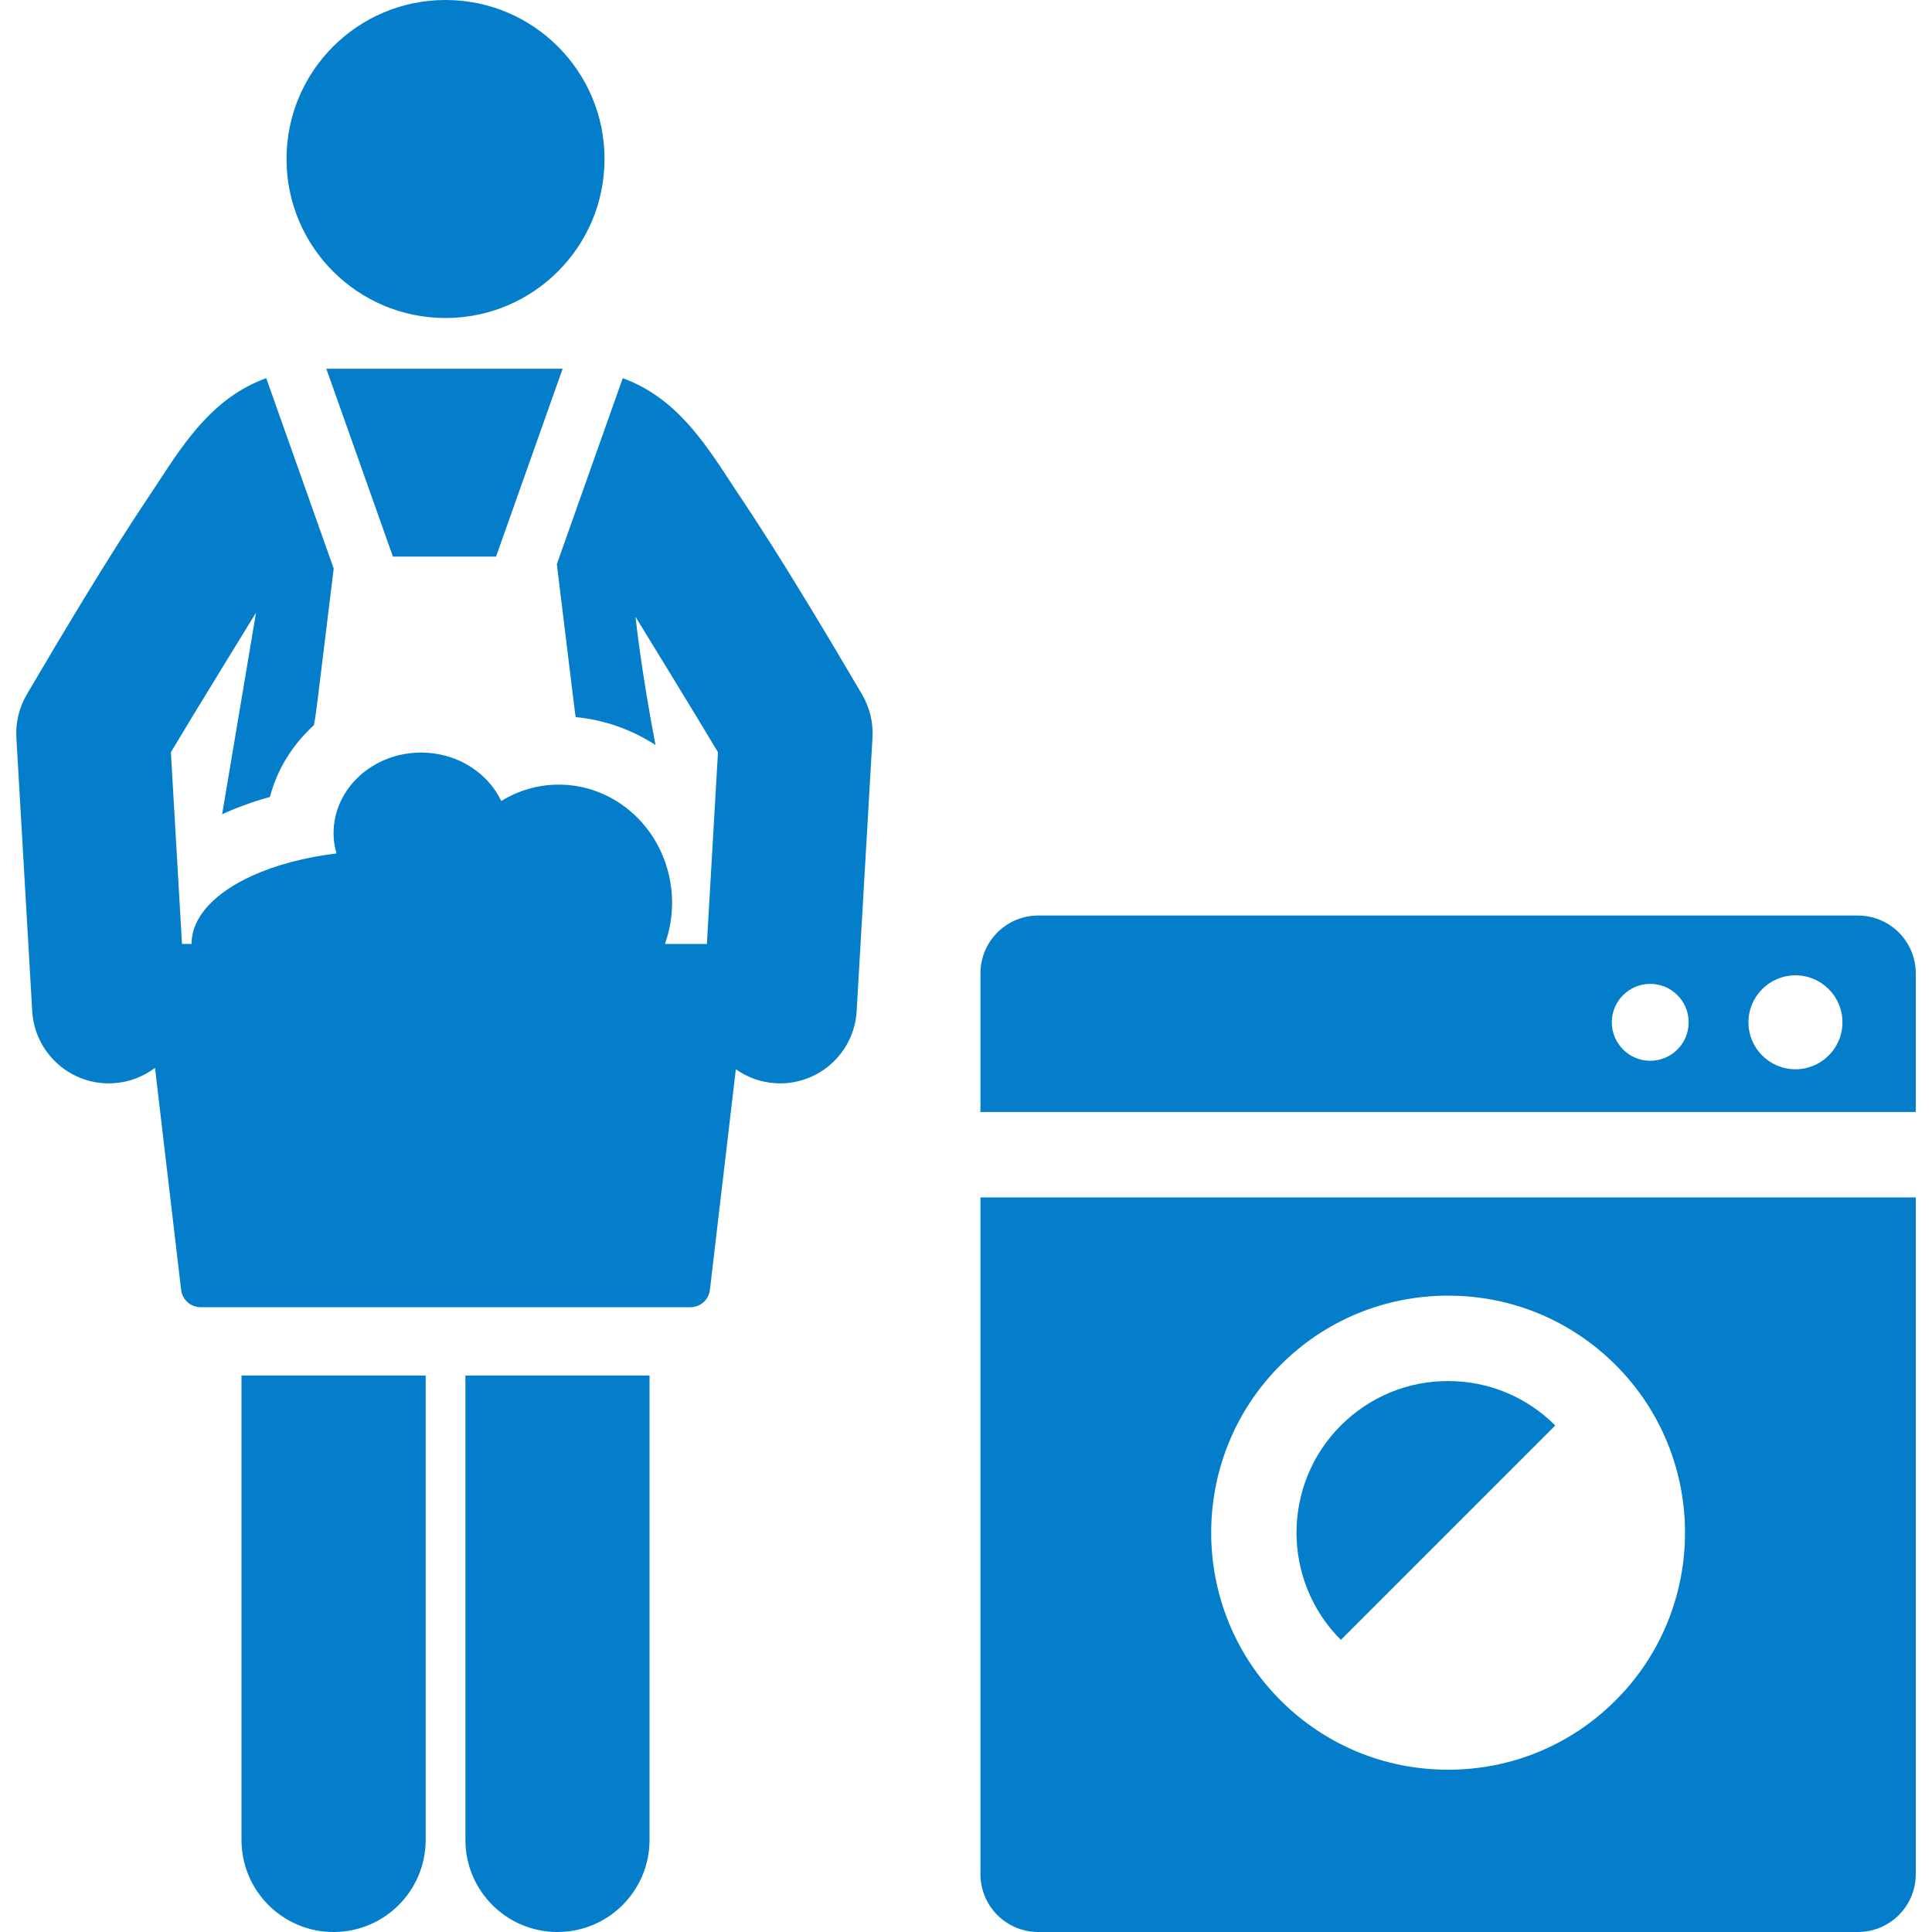
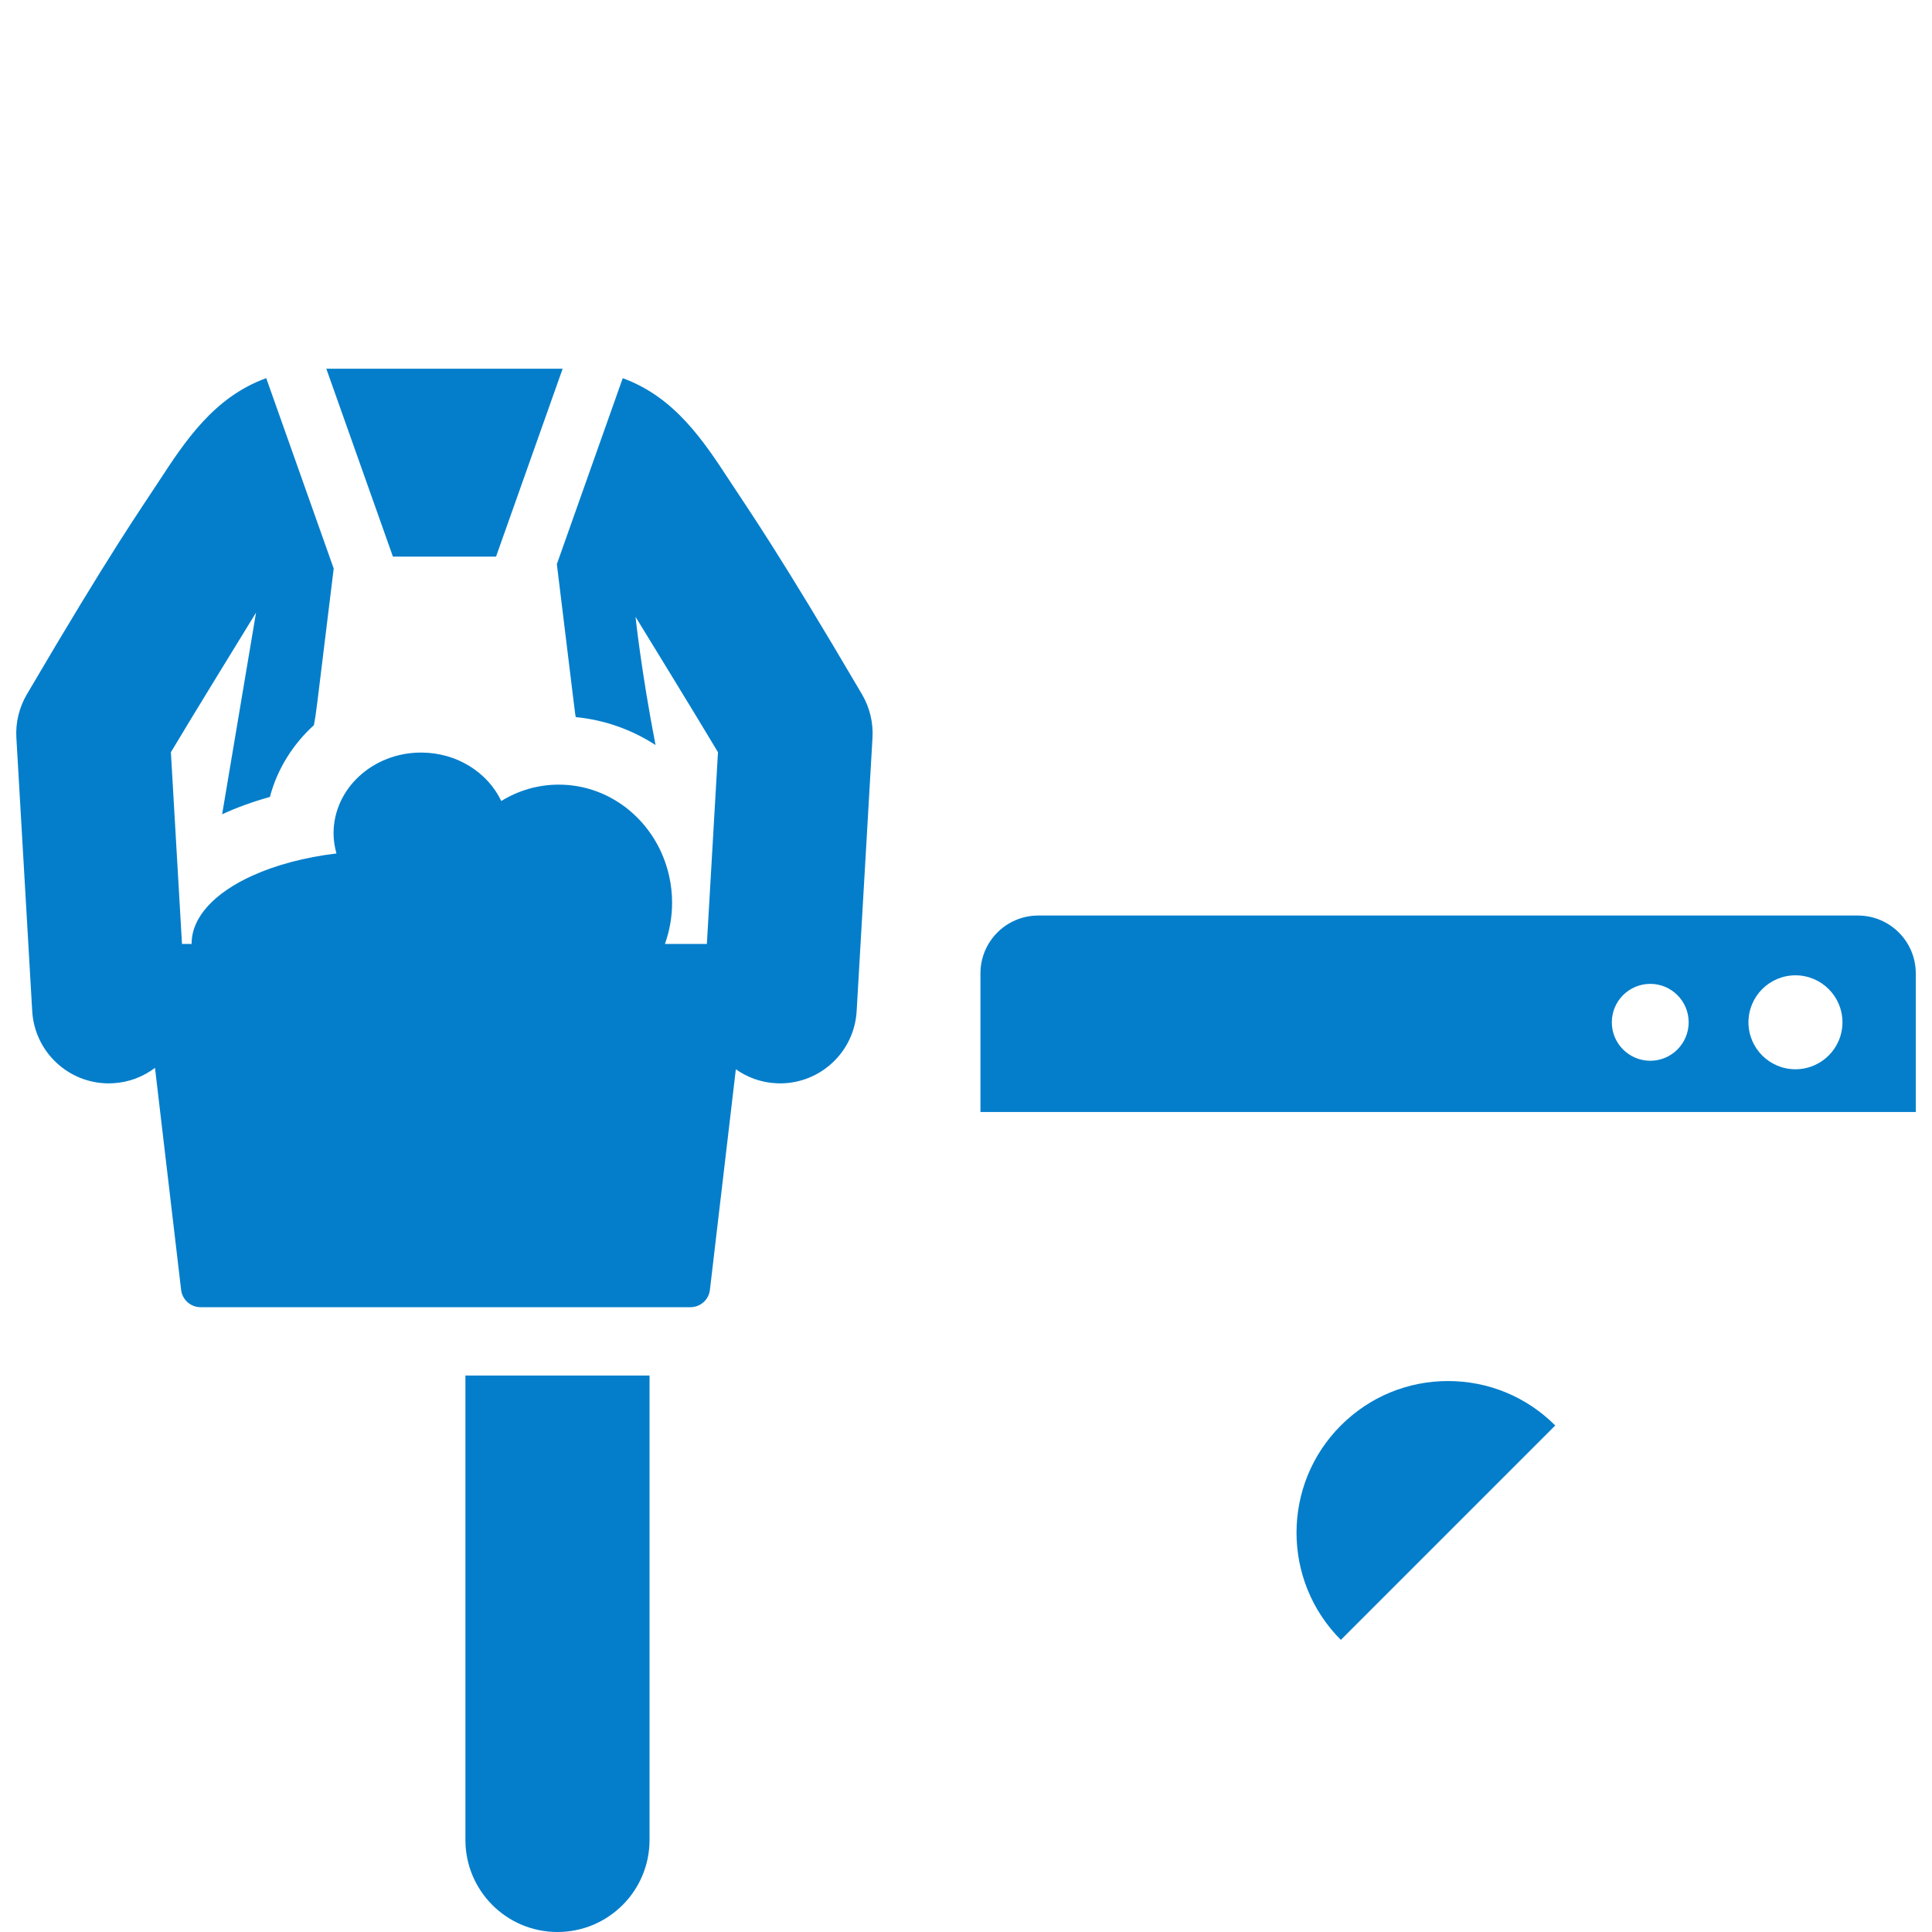
<svg xmlns="http://www.w3.org/2000/svg" width="40" height="40" viewBox="0 0 40 40" fill="none">
-   <path d="M5 38.094C5 39.147 5.853 40 6.906 40C7.959 40 8.813 39.147 8.813 38.094V28.479H5V38.094Z" fill="#047ECB" />
  <path d="M9.636 38.094C9.636 39.147 10.489 40 11.542 40C12.595 40 13.448 39.147 13.448 38.094V28.479H9.636V38.094Z" fill="#047ECB" />
-   <path d="M9.224 6.584C11.042 6.584 12.516 5.11 12.516 3.292C12.516 1.474 11.042 0 9.224 0C7.406 0 5.932 1.474 5.932 3.292C5.932 5.11 7.406 6.584 9.224 6.584Z" fill="#047ECB" />
  <path d="M15.117 9.97C14.573 9.138 13.974 8.222 12.893 7.83C12.614 8.616 11.806 10.896 11.529 11.68C11.941 15.049 11.899 14.725 11.92 14.847C12.523 14.905 13.085 15.109 13.572 15.425C13.275 13.894 13.158 12.771 13.158 12.771C13.158 12.771 14.479 14.923 14.865 15.574C14.78 17.032 14.724 18.003 14.635 19.543H13.767C13.862 19.277 13.915 18.989 13.915 18.689C13.915 18.496 13.893 18.309 13.852 18.129C13.609 17.049 12.68 16.245 11.569 16.245C11.134 16.245 10.727 16.369 10.378 16.584C10.098 15.994 9.461 15.581 8.718 15.581C7.718 15.581 6.906 16.329 6.906 17.252C6.906 17.397 6.928 17.536 6.966 17.67C6.305 17.749 5.71 17.91 5.226 18.129C4.452 18.48 3.967 18.981 3.967 19.538C3.967 19.54 3.967 19.542 3.967 19.543H3.768C3.742 19.091 3.562 15.981 3.538 15.574C3.937 14.901 5.301 12.684 5.301 12.684L4.599 16.859C4.903 16.718 5.235 16.598 5.588 16.5C5.74 15.923 6.062 15.411 6.499 15.014C6.557 14.677 6.495 15.151 6.909 11.771C6.424 10.404 6.01 9.236 5.512 7.829C4.429 8.221 3.83 9.137 3.286 9.97C2.899 10.564 2.316 11.377 0.554 14.379C0.396 14.65 0.32 14.962 0.339 15.275C0.379 15.975 0.63 20.3 0.667 20.933C0.716 21.778 1.416 22.43 2.251 22.43C2.282 22.43 2.313 22.429 2.344 22.427C2.67 22.409 2.967 22.292 3.209 22.109L3.75 26.705C3.774 26.91 3.947 27.064 4.153 27.064H14.295C14.501 27.064 14.675 26.91 14.698 26.705L15.235 22.138C15.47 22.304 15.751 22.41 16.059 22.427C16.09 22.429 16.121 22.43 16.152 22.43C16.987 22.43 17.688 21.778 17.736 20.934C17.773 20.305 18.024 15.97 18.064 15.275C18.082 14.962 18.007 14.65 17.849 14.379C16.108 11.414 15.528 10.599 15.117 9.97Z" fill="#047ECB" />
  <path d="M8.135 11.524C8.966 11.524 9.527 11.524 10.27 11.524C11.224 8.834 10.484 10.923 11.649 7.634C10.714 7.634 7.693 7.634 6.756 7.634C7.029 8.403 7.83 10.664 8.135 11.524Z" fill="#047ECB" />
-   <path d="M20.299 38.802C20.299 39.464 20.835 40 21.497 40H38.465C39.127 40 39.664 39.464 39.664 38.802V24.791H20.299V38.802ZM26.511 28.262C27.438 27.335 28.67 26.825 29.981 26.825C31.292 26.825 32.524 27.335 33.451 28.262C35.365 30.176 35.365 33.289 33.451 35.203C32.524 36.13 31.292 36.64 29.981 36.64C28.67 36.64 27.438 36.13 26.511 35.203C24.598 33.289 24.598 30.176 26.511 28.262Z" fill="#047ECB" />
  <path d="M38.465 18.955H21.497C20.835 18.955 20.299 19.492 20.299 20.153V23.023H39.664V20.153C39.664 19.491 39.127 18.955 38.465 18.955ZM34.167 21.962C33.727 21.962 33.371 21.605 33.371 21.166C33.371 20.726 33.727 20.37 34.167 20.37C34.606 20.37 34.962 20.726 34.962 21.166C34.962 21.605 34.606 21.962 34.167 21.962ZM37.173 22.138C36.636 22.138 36.2 21.703 36.2 21.166C36.2 20.628 36.636 20.193 37.173 20.193C37.71 20.193 38.146 20.628 38.146 21.166C38.146 21.703 37.71 22.138 37.173 22.138Z" fill="#047ECB" />
  <path d="M32.2 29.513C31.607 28.92 30.819 28.593 29.98 28.593C29.142 28.593 28.354 28.92 27.761 29.513C26.537 30.736 26.537 32.728 27.761 33.952L32.2 29.513Z" fill="#047ECB" />
</svg>